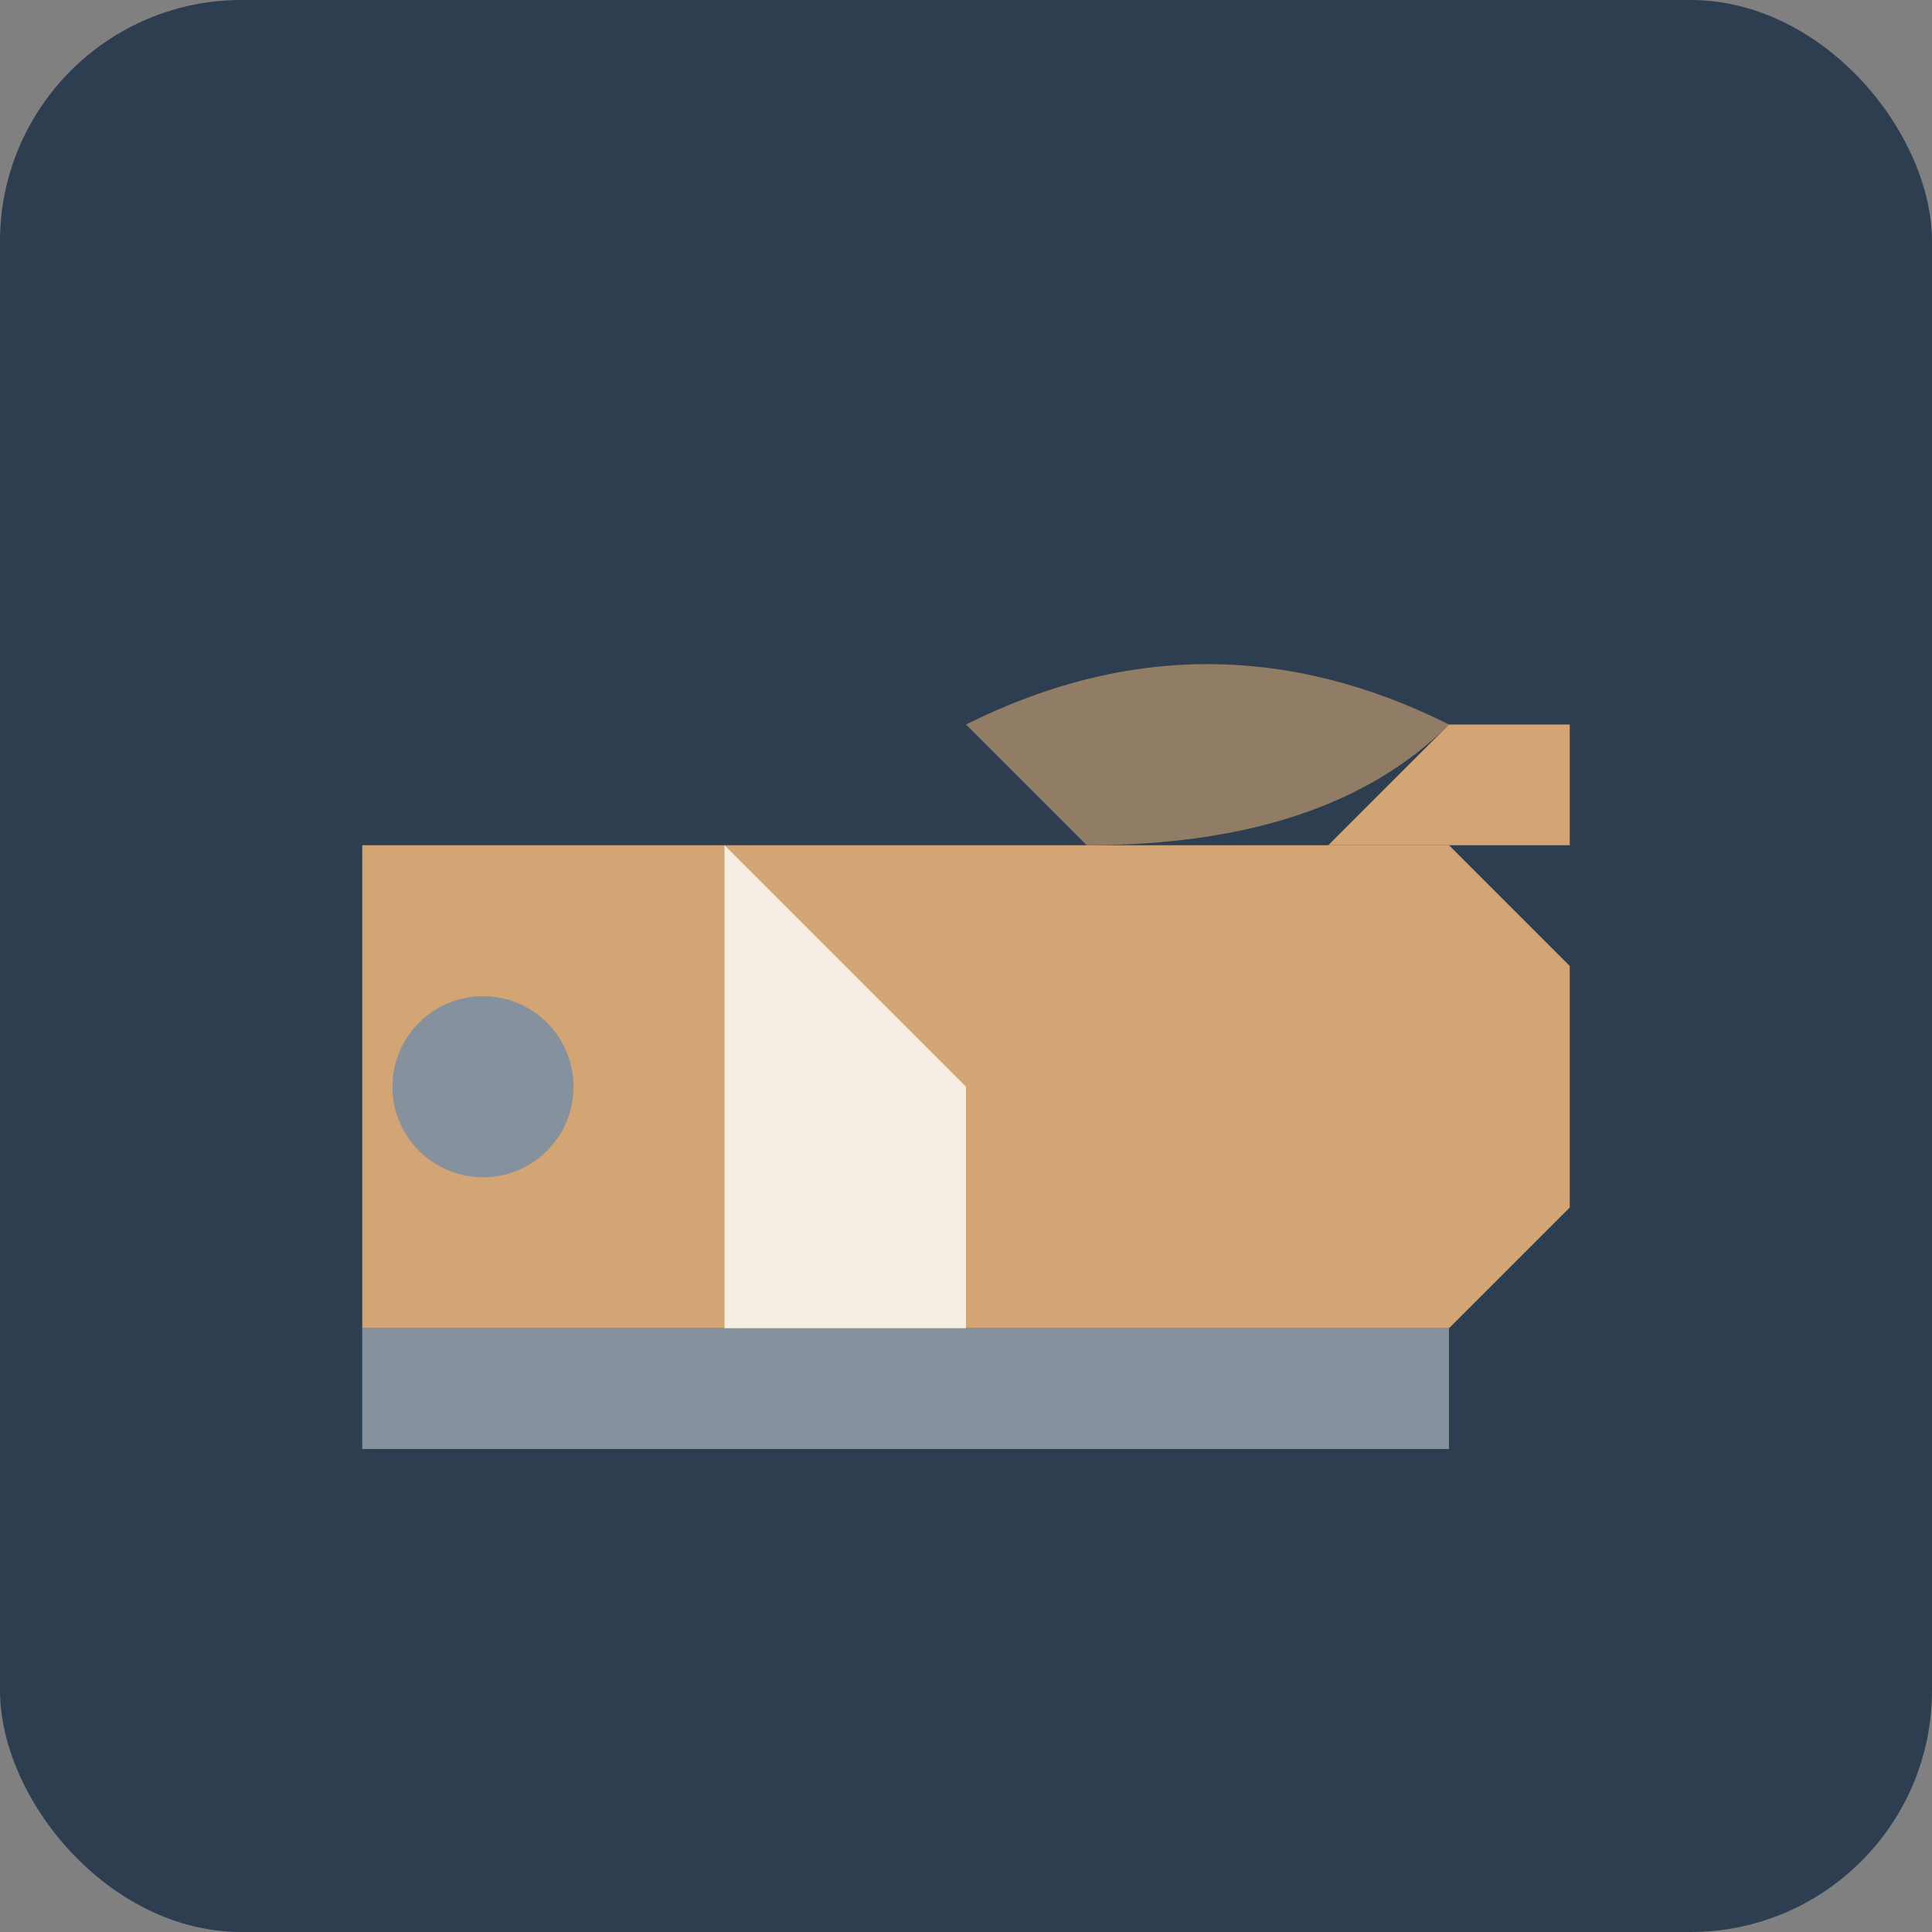
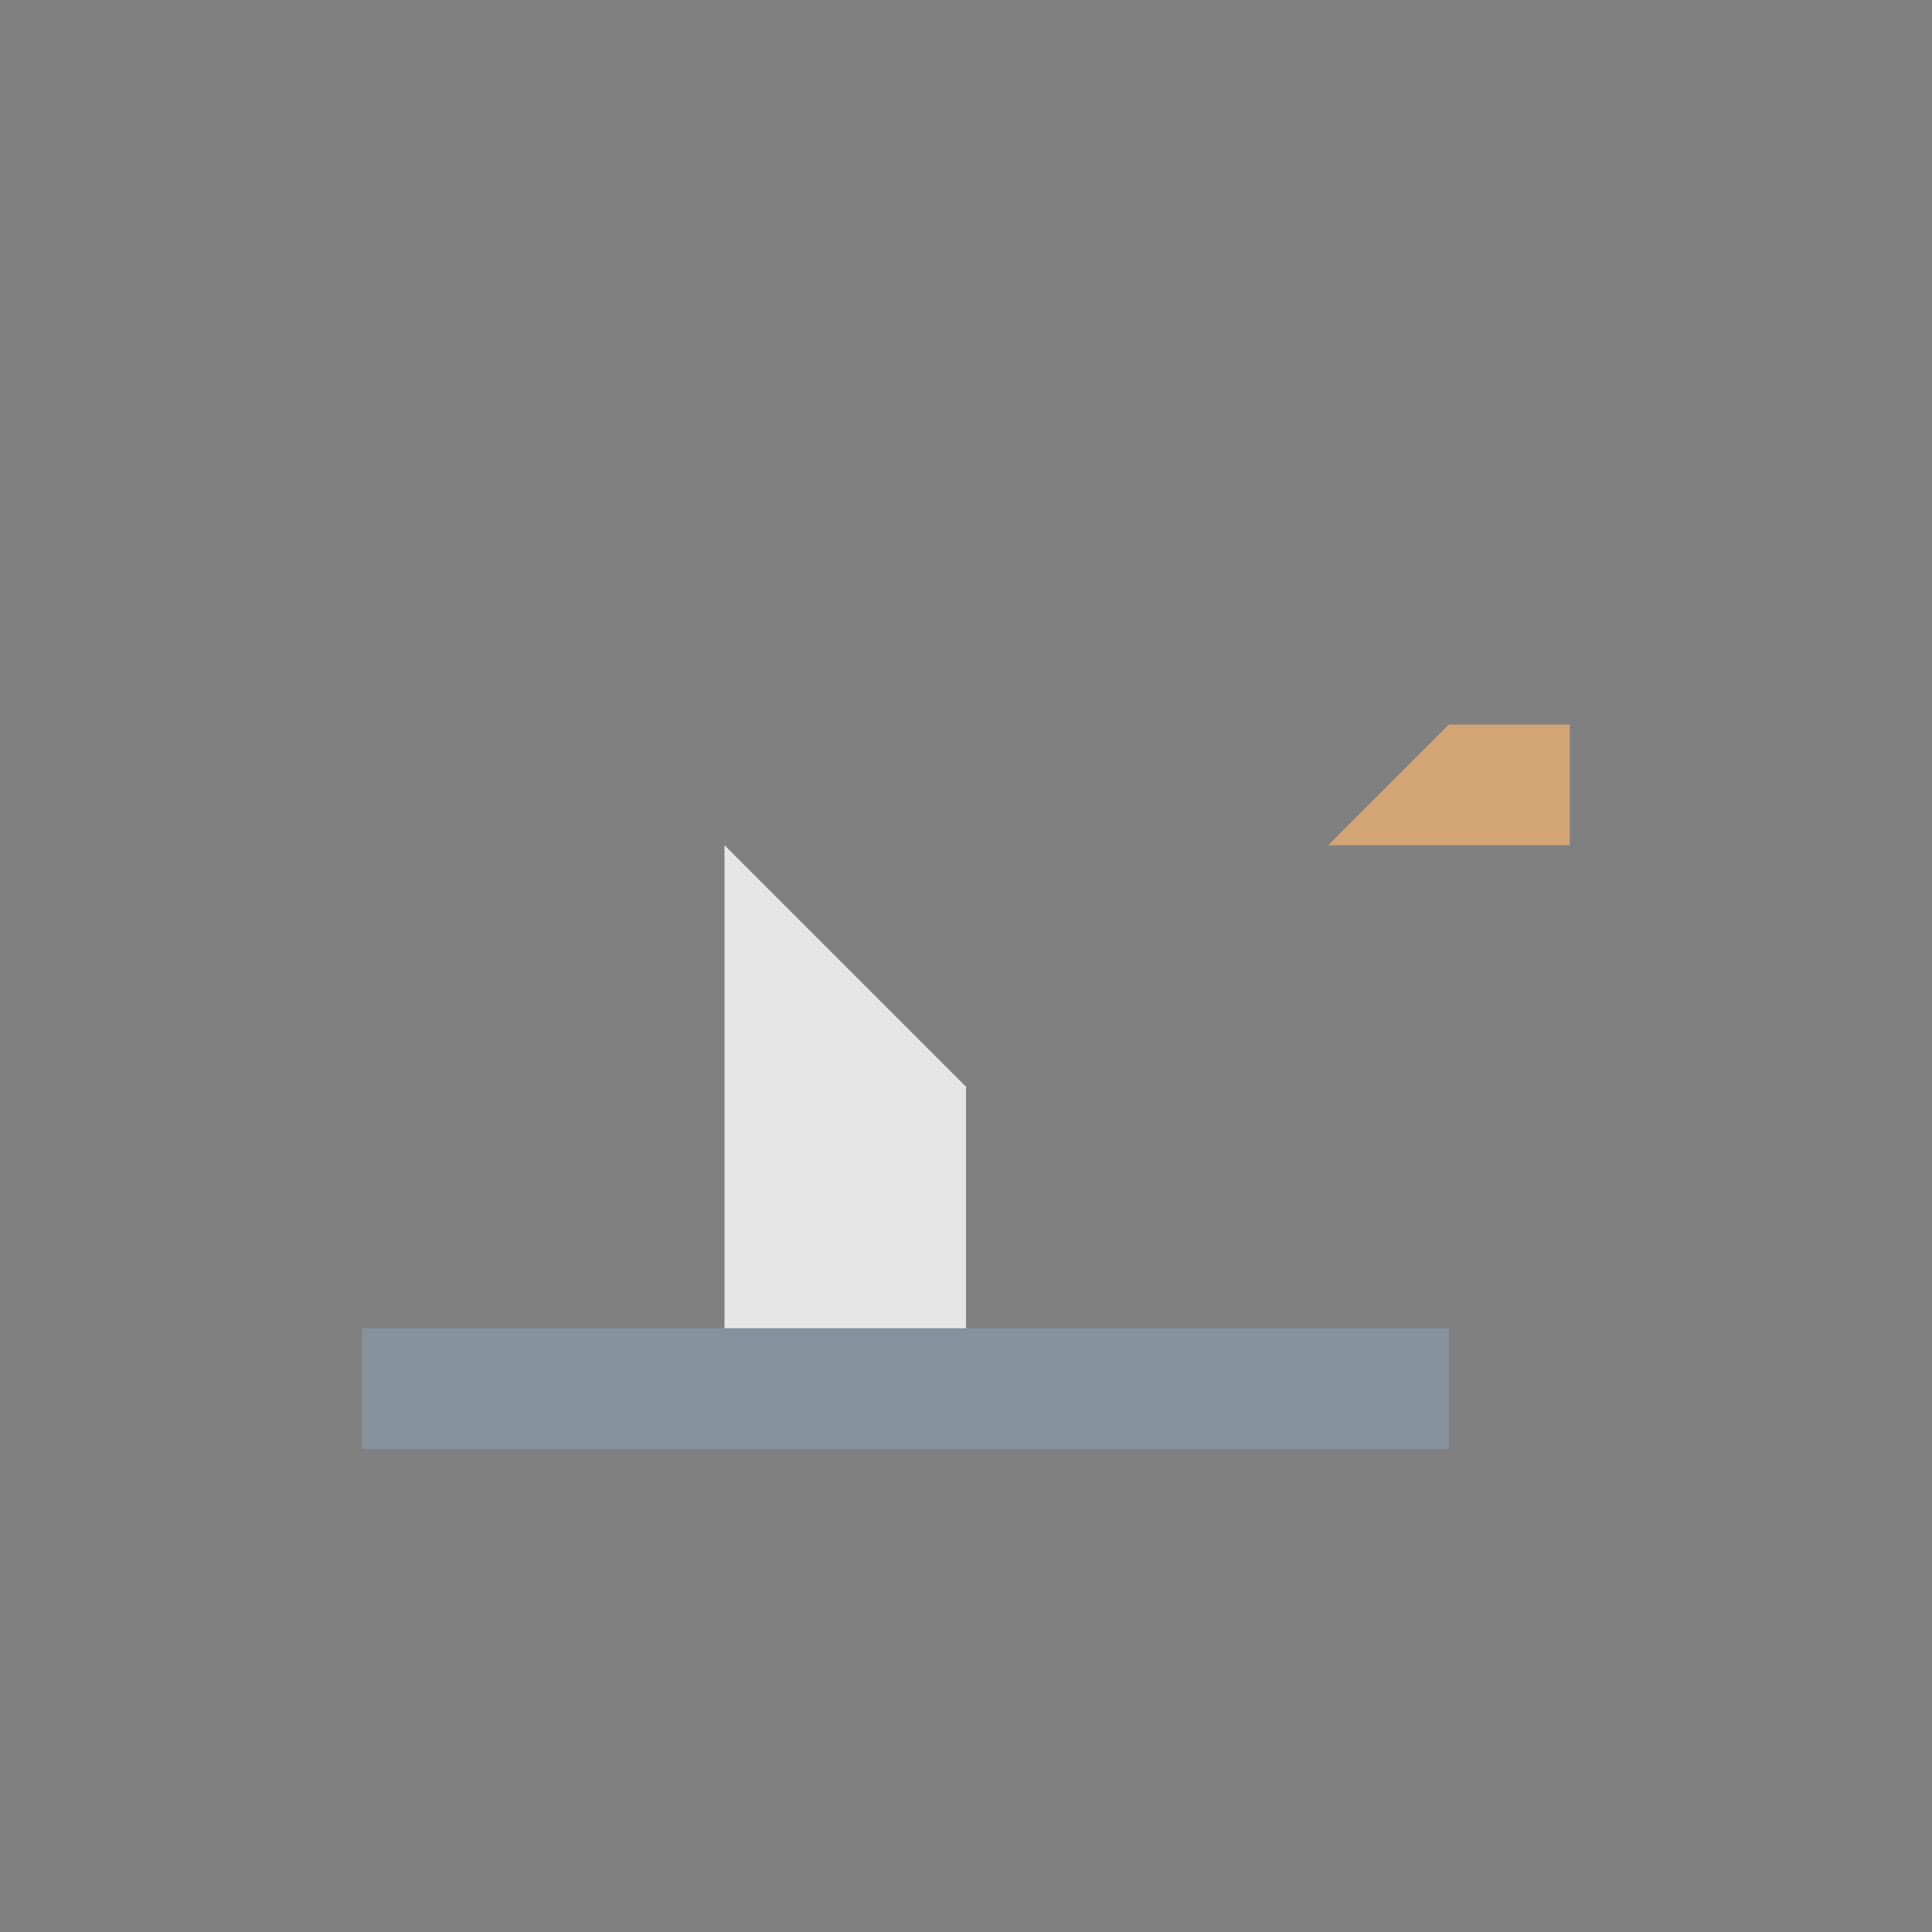
<svg xmlns="http://www.w3.org/2000/svg" width="32" height="32" viewBox="0 0 32 32">
  <rect x="0" y="0" width="32" height="32" fill="#808080" stroke="none" />
  <title>Schreinerei Schüttler - Hobel</title>
-   <rect width="32" height="32" rx="4" fill="#2c3e50" />
  <g transform="translate(4, 8)">
-     <path d="M2 6 L20 6 L22 8 L22 12 L20 14 L2 14 Z" fill="#d4a574" />
    <rect x="2" y="14" width="18" height="2" fill="#85929e" />
    <path d="M18 6 L20 4 L22 4 L22 6 Z" fill="#d4a574" />
-     <circle cx="4" cy="10" r="1.5" fill="#85929e" />
    <path d="M8 6 L12 10 L12 14 L8 14 Z" fill="#ffffff" opacity="0.8" />
-     <path d="M12 4 Q16 2 20 4 Q18 6 14 6 Z" fill="#d4a574" opacity="0.6" />
  </g>
</svg>